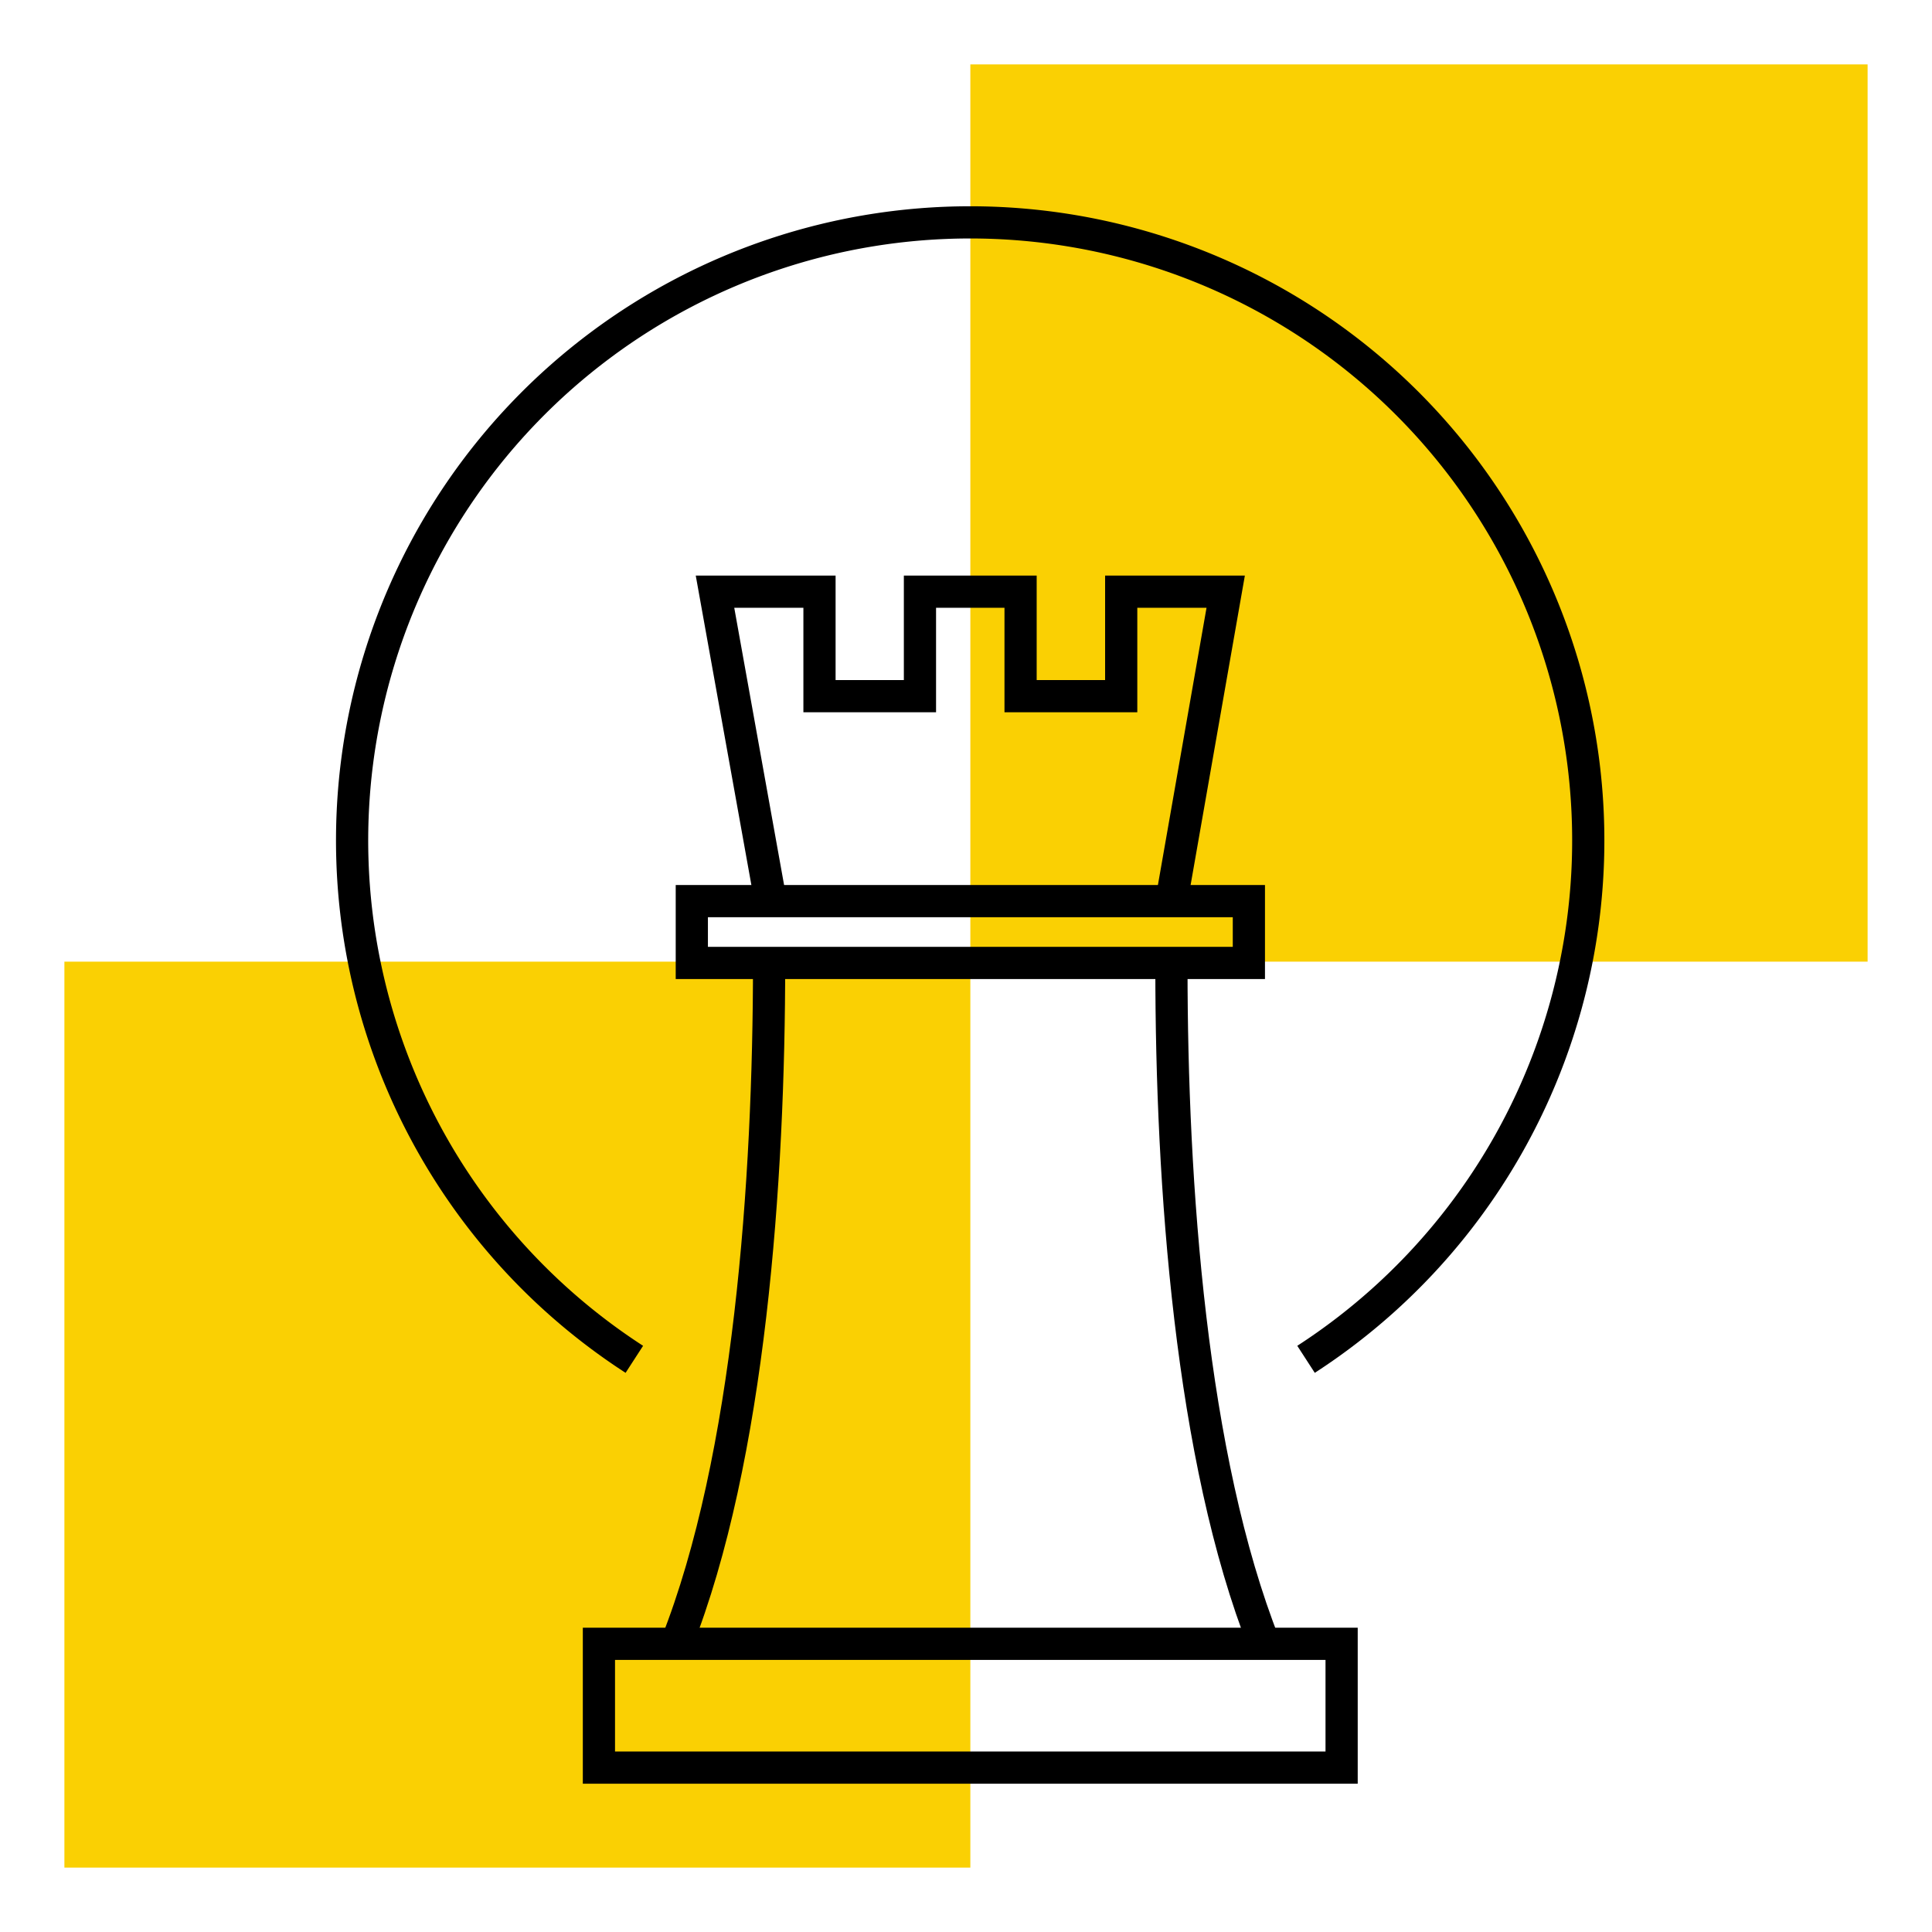
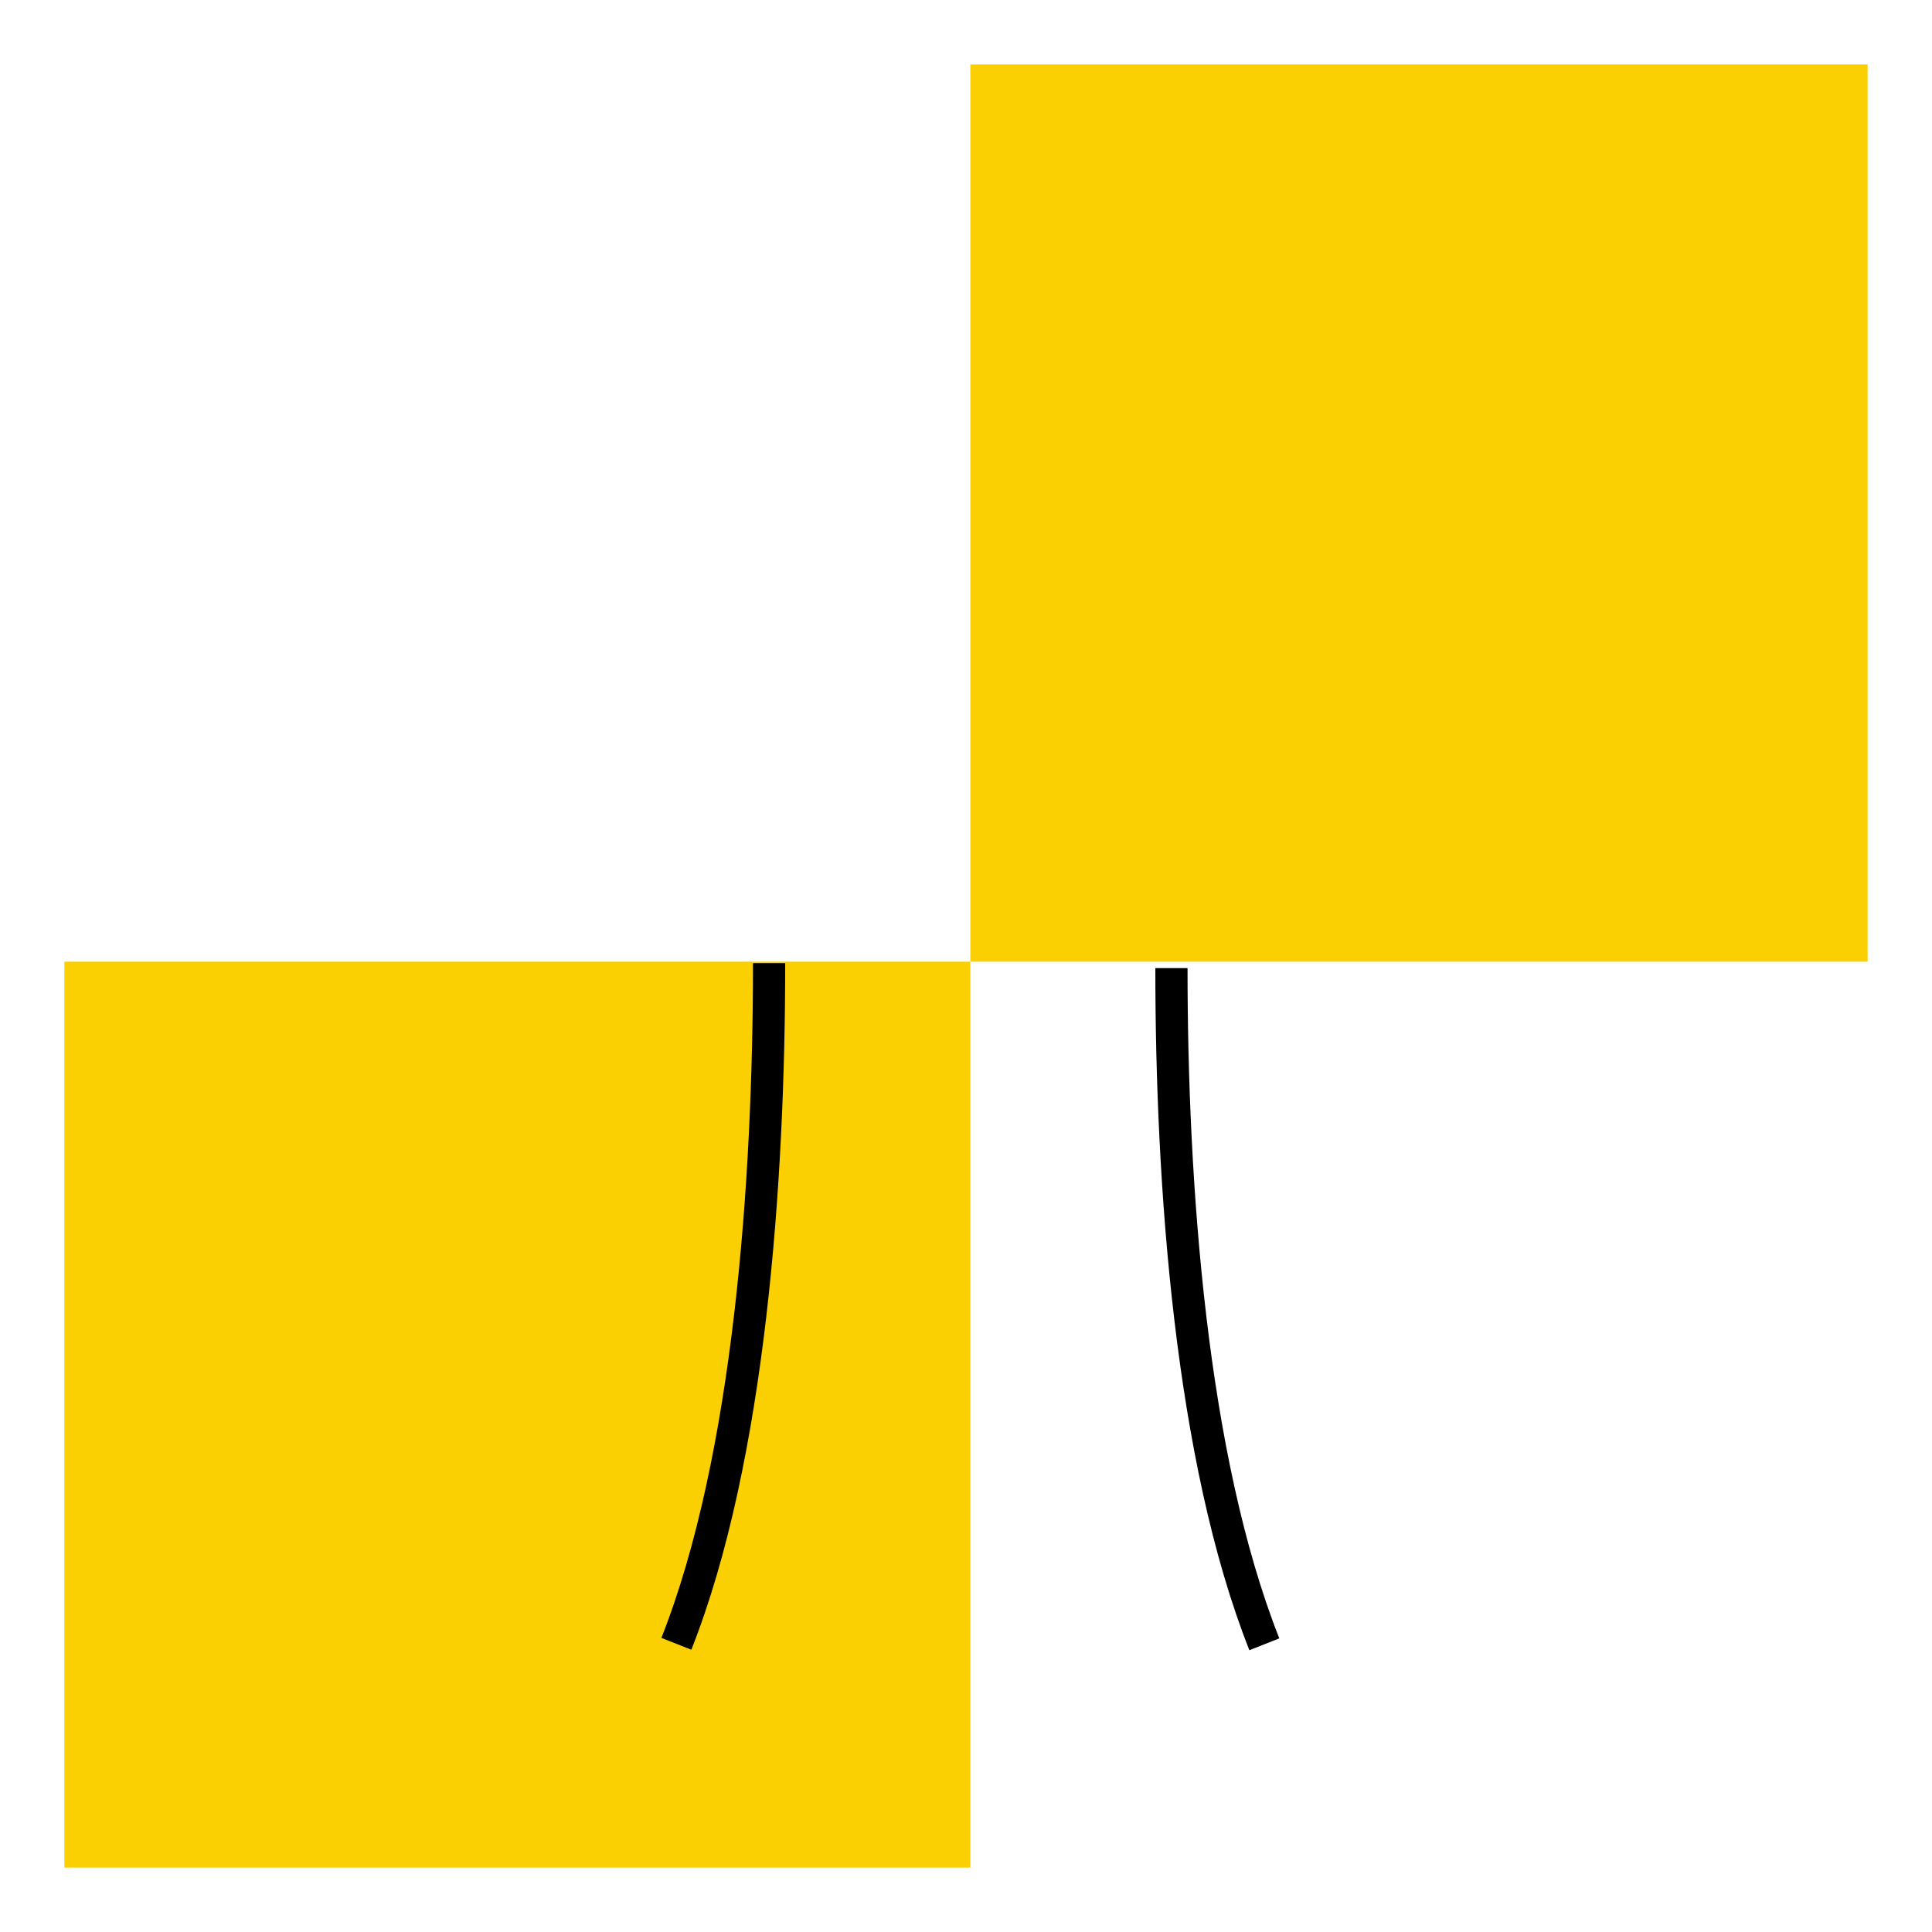
<svg xmlns="http://www.w3.org/2000/svg" viewBox="0 0 120 120">
  <defs>
    <style>.cls-1,.cls-3{fill:none;}.cls-2{fill:#fad003;}.cls-3{stroke:#000;stroke-miterlimit:10;stroke-width:2px;}</style>
  </defs>
  <g id="Layer_2" data-name="Layer 2">
    <g id="Content">
-       <rect class="cls-1" width="120" height="120" />
      <rect class="cls-2" x="4" y="59.73" width="56.27" height="56.27" />
      <rect class="cls-2" x="60.27" y="4" width="55.73" height="55.73" />
-       <rect class="cls-3" x="37.2" y="102.1" width="46.13" height="7.69" />
      <path class="cls-3" d="M47.77,59.82c0,13.45-1.2,30.75-5.76,42.28" />
      <path class="cls-3" d="M72.76,60.13c0,13.46,1.2,30.44,5.77,42" />
-       <rect class="cls-3" x="42.97" y="55.97" width="34.6" height="3.84" />
-       <polyline class="cls-3" points="72.76 55.97 76.13 36.75 69.64 36.75 69.64 43.24 63.39 43.24 63.39 36.75 57.14 36.75 57.14 43.24 50.9 43.24 50.9 36.75 44.41 36.75 47.77 55.44" />
-       <path class="cls-3" d="M81.12,84.43a38.39,38.39,0,1,0-41.72,0" />
    </g>
  </g>
</svg>